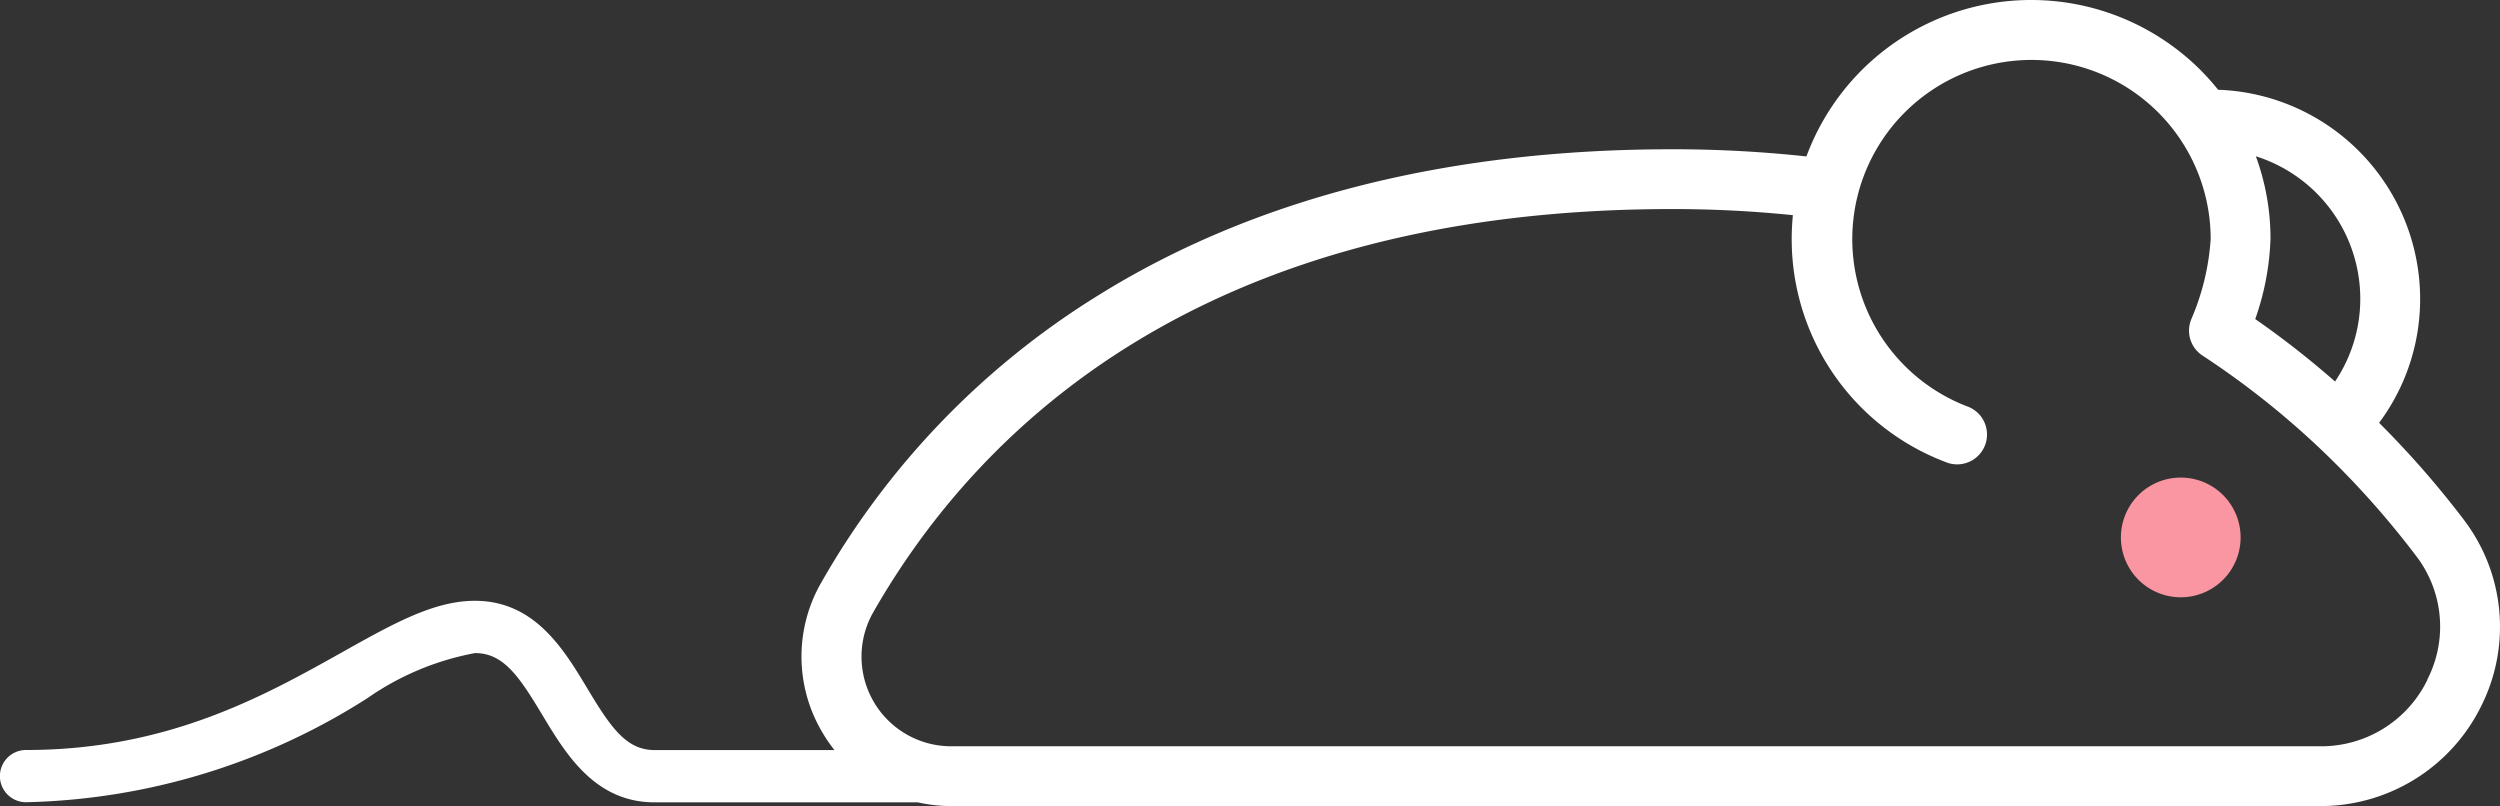
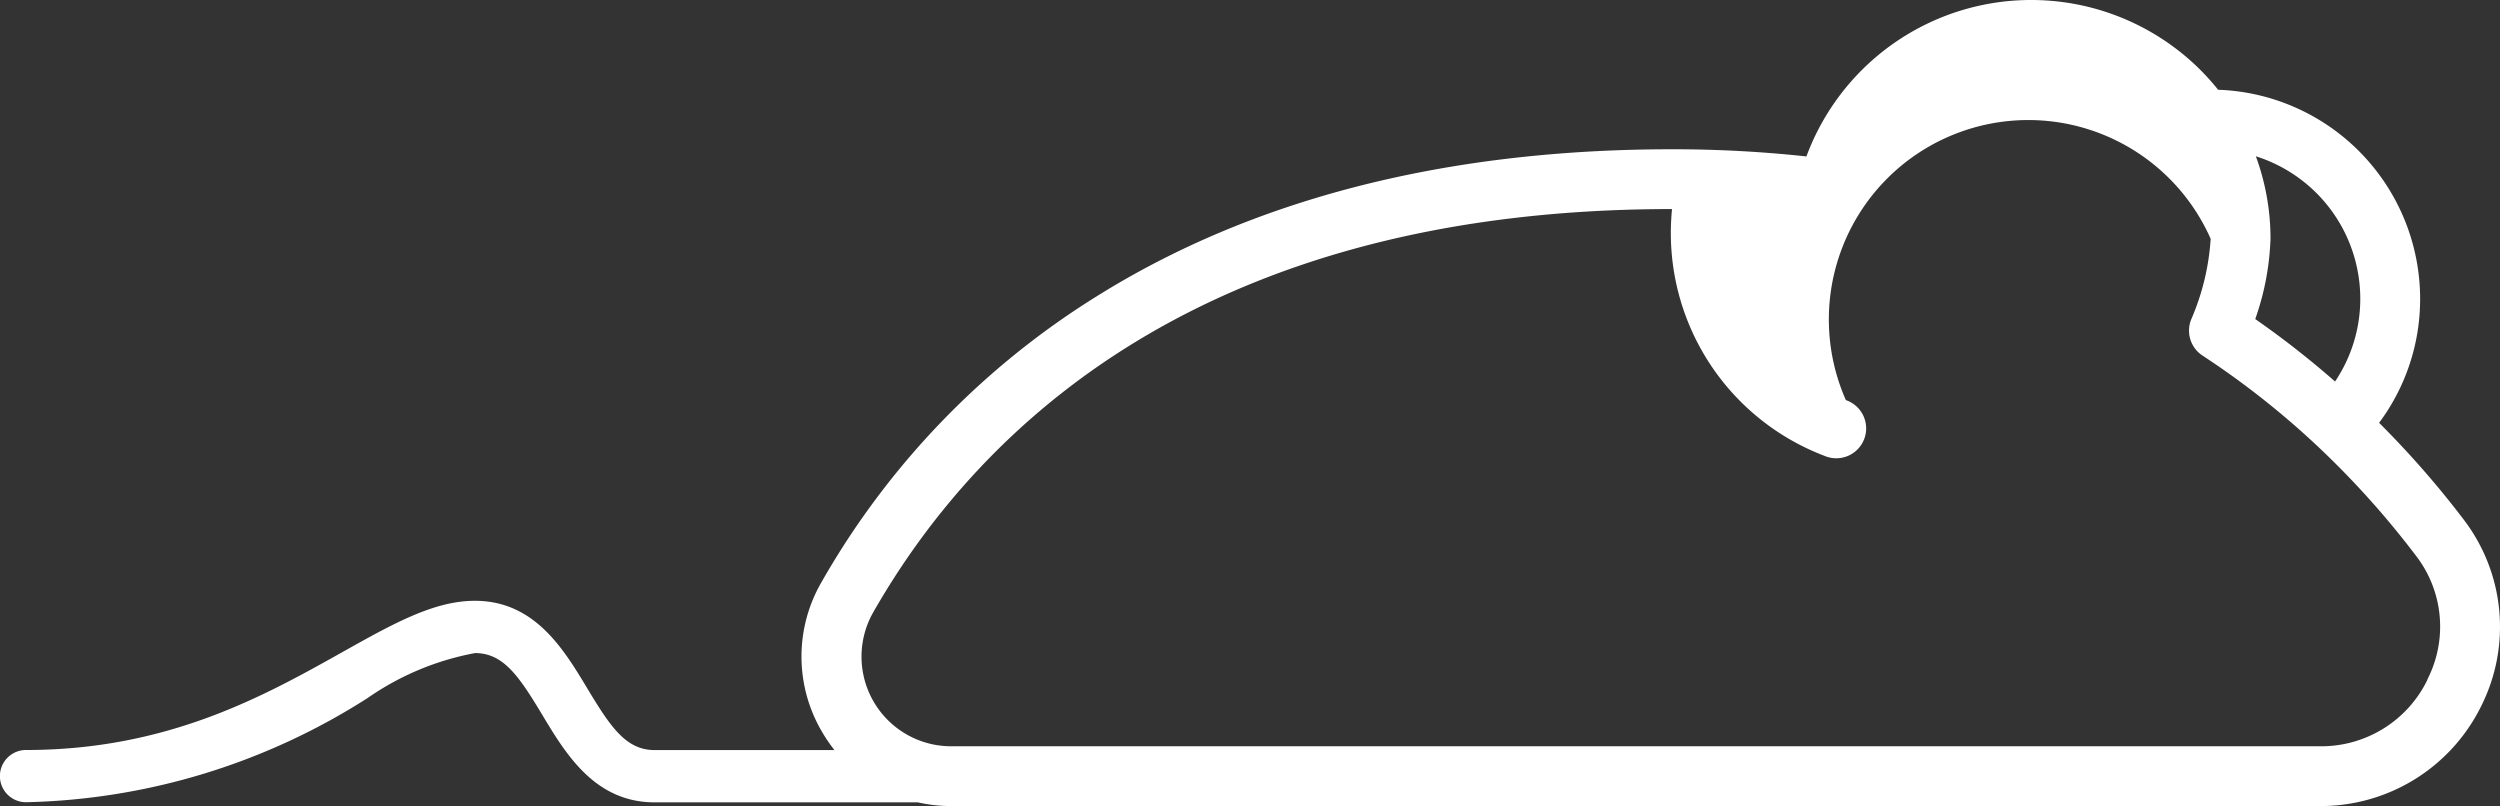
<svg xmlns="http://www.w3.org/2000/svg" width="81.95" height="26.421" viewBox="0 0 81.95 26.421">
  <rect x="0" y="0" width="81.95" height="26.421" fill="#333333" stroke="none" />
  <g id="Homepage" transform="translate(0 -41.145)">
    <g id="mouse">
      <g id="Page-1" transform="translate(0 41)">
-         <path id="Fill-1" d="M73.447,17.759A1.962,1.962,0,1,1,71.485,15.8a1.96,1.96,0,0,1,1.962,1.957" fill="#f996a2" fill-rule="evenodd" />
        <g id="Group-5" transform="translate(0 0.024)">
-           <path id="Fill-3" d="M79.573,22.4a3.867,3.867,0,0,1-3.525,2.184H31.18a2.939,2.939,0,0,1-2.545-4.41c3.448-6.023,10.788-13.2,26.174-13.2a38.784,38.784,0,0,1,3.962.2c-.011.106-.019.212-.025.319a7.811,7.811,0,0,0,5.024,7.771.979.979,0,1,0,.7-1.827A5.874,5.874,0,1,1,72.466,7.95a7.9,7.9,0,0,1-.632,2.627.977.977,0,0,0,.365,1.2,27.644,27.644,0,0,1,3.755,2.956l0,0,0,0a28.818,28.818,0,0,1,3.238,3.6,3.8,3.8,0,0,1,.375,4.065M77.37,9.907a4.853,4.853,0,0,1-.827,2.72,29.6,29.6,0,0,0-2.616-2.047,8.752,8.752,0,0,0,.5-2.63,7.814,7.814,0,0,0-.48-2.706A4.9,4.9,0,0,1,77.37,9.907m3.392,7.248a30.929,30.929,0,0,0-2.775-3.174,6.791,6.791,0,0,0,1.345-4.074A6.864,6.864,0,0,0,72.71,3.063a7.992,7.992,0,0,0-.623-.691A7.857,7.857,0,0,0,59.214,5.249a40.589,40.589,0,0,0-4.405-.235c-7.411,0-13.765,1.627-18.886,4.837A26.41,26.41,0,0,0,26.931,19.2a4.859,4.859,0,0,0,.014,4.908,5.006,5.006,0,0,0,.408.6h-5.9c-.938,0-1.45-.772-2.207-2.031-.767-1.275-1.721-2.862-3.679-2.862-1.342,0-2.674.746-4.359,1.691-2.545,1.426-5.712,3.2-10.355,3.2a.856.856,0,1,0,0,1.712A21.649,21.649,0,0,0,12.054,23a9.043,9.043,0,0,1,3.518-1.471c.938,0,1.45.772,2.207,2.031.767,1.275,1.721,2.862,3.679,2.862h8.628a5.006,5.006,0,0,0,1.094.122H76.048a5.868,5.868,0,0,0,5.282-3.27,5.786,5.786,0,0,0-.568-6.118" fill="#fff" fill-rule="evenodd" />
+           <path id="Fill-3" d="M79.573,22.4a3.867,3.867,0,0,1-3.525,2.184H31.18a2.939,2.939,0,0,1-2.545-4.41c3.448-6.023,10.788-13.2,26.174-13.2c-.011.106-.019.212-.025.319a7.811,7.811,0,0,0,5.024,7.771.979.979,0,1,0,.7-1.827A5.874,5.874,0,1,1,72.466,7.95a7.9,7.9,0,0,1-.632,2.627.977.977,0,0,0,.365,1.2,27.644,27.644,0,0,1,3.755,2.956l0,0,0,0a28.818,28.818,0,0,1,3.238,3.6,3.8,3.8,0,0,1,.375,4.065M77.37,9.907a4.853,4.853,0,0,1-.827,2.72,29.6,29.6,0,0,0-2.616-2.047,8.752,8.752,0,0,0,.5-2.63,7.814,7.814,0,0,0-.48-2.706A4.9,4.9,0,0,1,77.37,9.907m3.392,7.248a30.929,30.929,0,0,0-2.775-3.174,6.791,6.791,0,0,0,1.345-4.074A6.864,6.864,0,0,0,72.71,3.063a7.992,7.992,0,0,0-.623-.691A7.857,7.857,0,0,0,59.214,5.249a40.589,40.589,0,0,0-4.405-.235c-7.411,0-13.765,1.627-18.886,4.837A26.41,26.41,0,0,0,26.931,19.2a4.859,4.859,0,0,0,.014,4.908,5.006,5.006,0,0,0,.408.6h-5.9c-.938,0-1.45-.772-2.207-2.031-.767-1.275-1.721-2.862-3.679-2.862-1.342,0-2.674.746-4.359,1.691-2.545,1.426-5.712,3.2-10.355,3.2a.856.856,0,1,0,0,1.712A21.649,21.649,0,0,0,12.054,23a9.043,9.043,0,0,1,3.518-1.471c.938,0,1.45.772,2.207,2.031.767,1.275,1.721,2.862,3.679,2.862h8.628a5.006,5.006,0,0,0,1.094.122H76.048a5.868,5.868,0,0,0,5.282-3.27,5.786,5.786,0,0,0-.568-6.118" fill="#fff" fill-rule="evenodd" />
        </g>
      </g>
    </g>
  </g>
</svg>